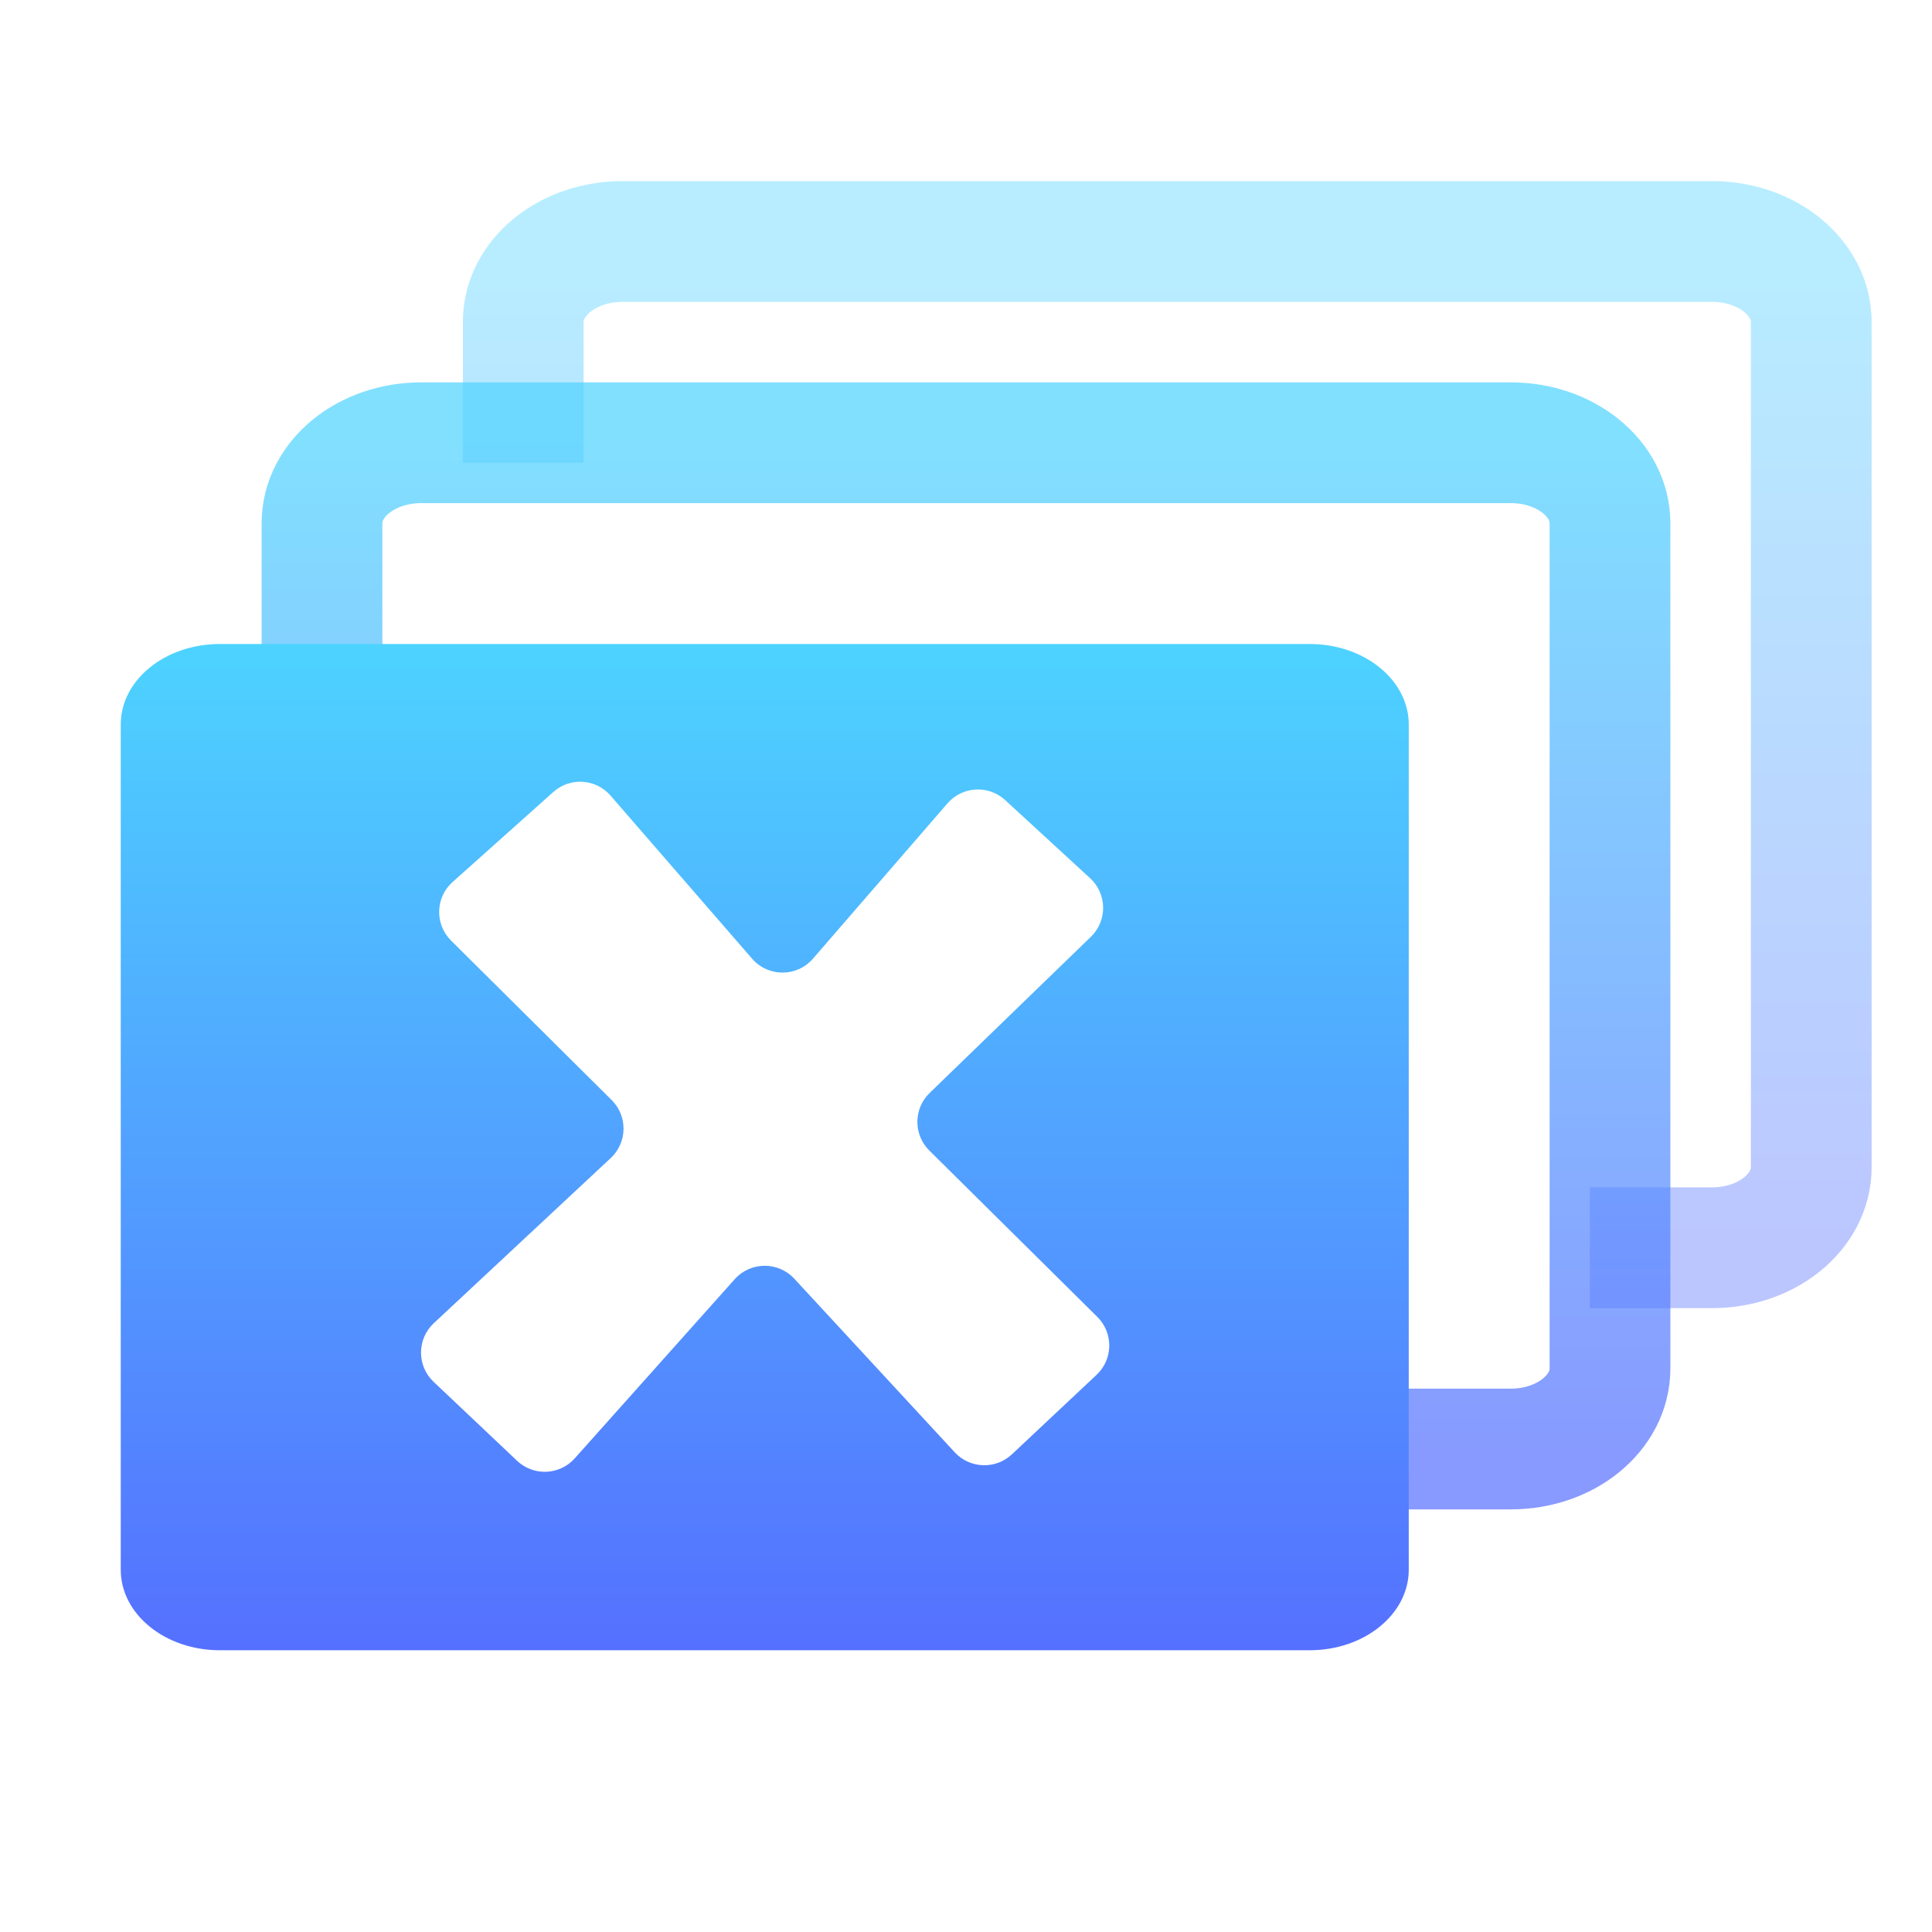
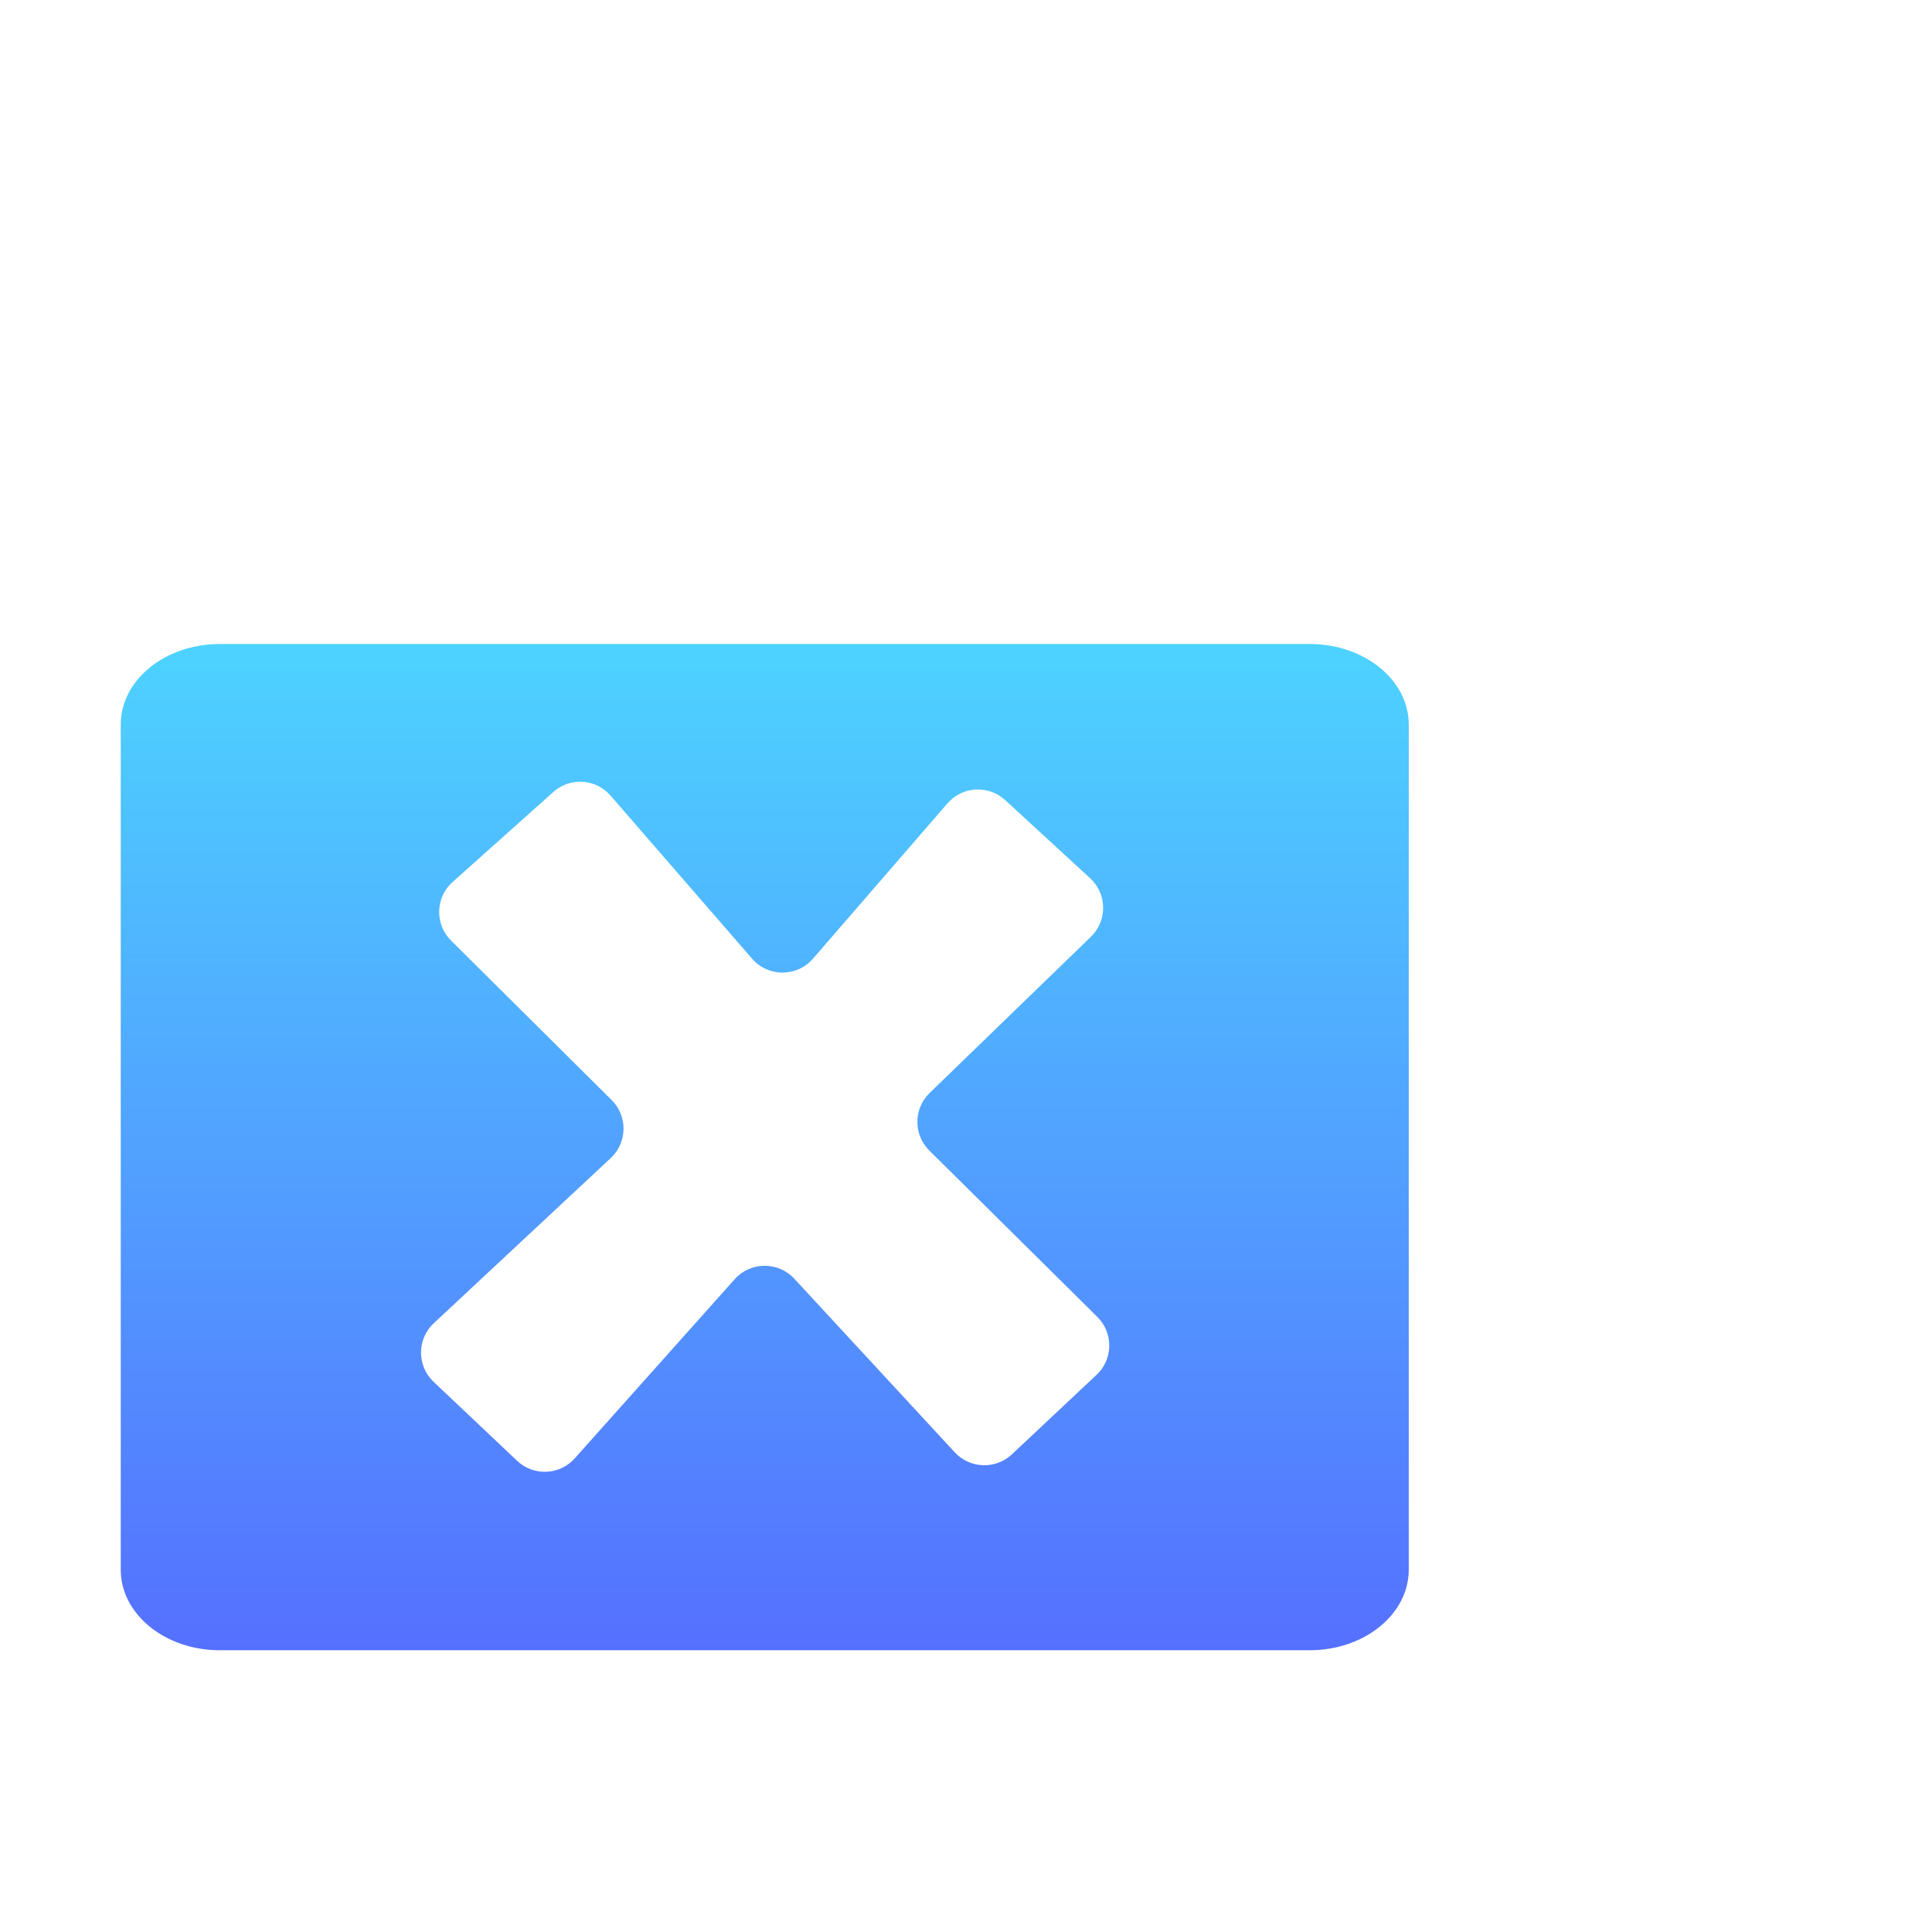
<svg xmlns="http://www.w3.org/2000/svg" width="48" height="48" viewBox="0 0 48 48" fill="none">
-   <path opacity="0.4" d="M39.5 31H42.538C43.898 31 45 30.105 45 29V8C45 6.895 43.898 6 42.538 6H15.462C14.102 6 13 6.895 13 8V11.5" stroke="url(#paint0_linear_54_1227)" stroke-width="3" />
-   <path opacity="0.7" d="M34.5 36H37.538C38.898 36 40 35.105 40 34V13C40 11.895 38.898 11 37.538 11H10.462C9.102 11 8 11.895 8 13V17" stroke="url(#paint1_linear_54_1227)" stroke-width="3" />
  <path fill-rule="evenodd" clip-rule="evenodd" d="M5.462 16H32.538C33.898 16 35 16.895 35 18V39C35 40.105 33.898 41 32.538 41H5.462C4.102 41 3 40.105 3 39V18C3 16.895 4.102 16 5.462 16ZM27.103 23.274C27.516 22.874 27.507 22.209 27.084 21.819L24.973 19.878C24.558 19.496 23.91 19.533 23.54 19.959L20.197 23.819C19.798 24.279 19.084 24.279 18.686 23.819L15.169 19.767C14.804 19.345 14.164 19.304 13.748 19.676L11.245 21.913C10.815 22.296 10.798 22.962 11.206 23.368L15.196 27.33C15.599 27.73 15.588 28.384 15.174 28.771L10.778 32.874C10.356 33.267 10.354 33.935 10.773 34.331L12.847 36.293C13.256 36.68 13.905 36.653 14.28 36.232L18.253 31.782C18.646 31.342 19.333 31.336 19.734 31.769L23.721 36.083C24.098 36.49 24.735 36.513 25.14 36.133L27.244 34.157C27.657 33.77 27.666 33.117 27.263 32.718L23.088 28.584C22.69 28.189 22.694 27.545 23.096 27.155L27.103 23.274Z" fill="url(#paint2_linear_54_1227)" />
  <defs>
    <linearGradient id="paint0_linear_54_1227" x1="29" y1="31" x2="29" y2="6" gradientUnits="userSpaceOnUse">
      <stop stop-color="#5570FF" />
      <stop offset="1" stop-color="#4DD3FF" />
    </linearGradient>
    <linearGradient id="paint1_linear_54_1227" x1="24" y1="36" x2="24" y2="11" gradientUnits="userSpaceOnUse">
      <stop stop-color="#5570FF" />
      <stop offset="1" stop-color="#4DD3FF" />
    </linearGradient>
    <linearGradient id="paint2_linear_54_1227" x1="19" y1="41" x2="19" y2="16" gradientUnits="userSpaceOnUse">
      <stop stop-color="#5570FF" />
      <stop offset="1" stop-color="#4DD3FF" />
    </linearGradient>
  </defs>
</svg>